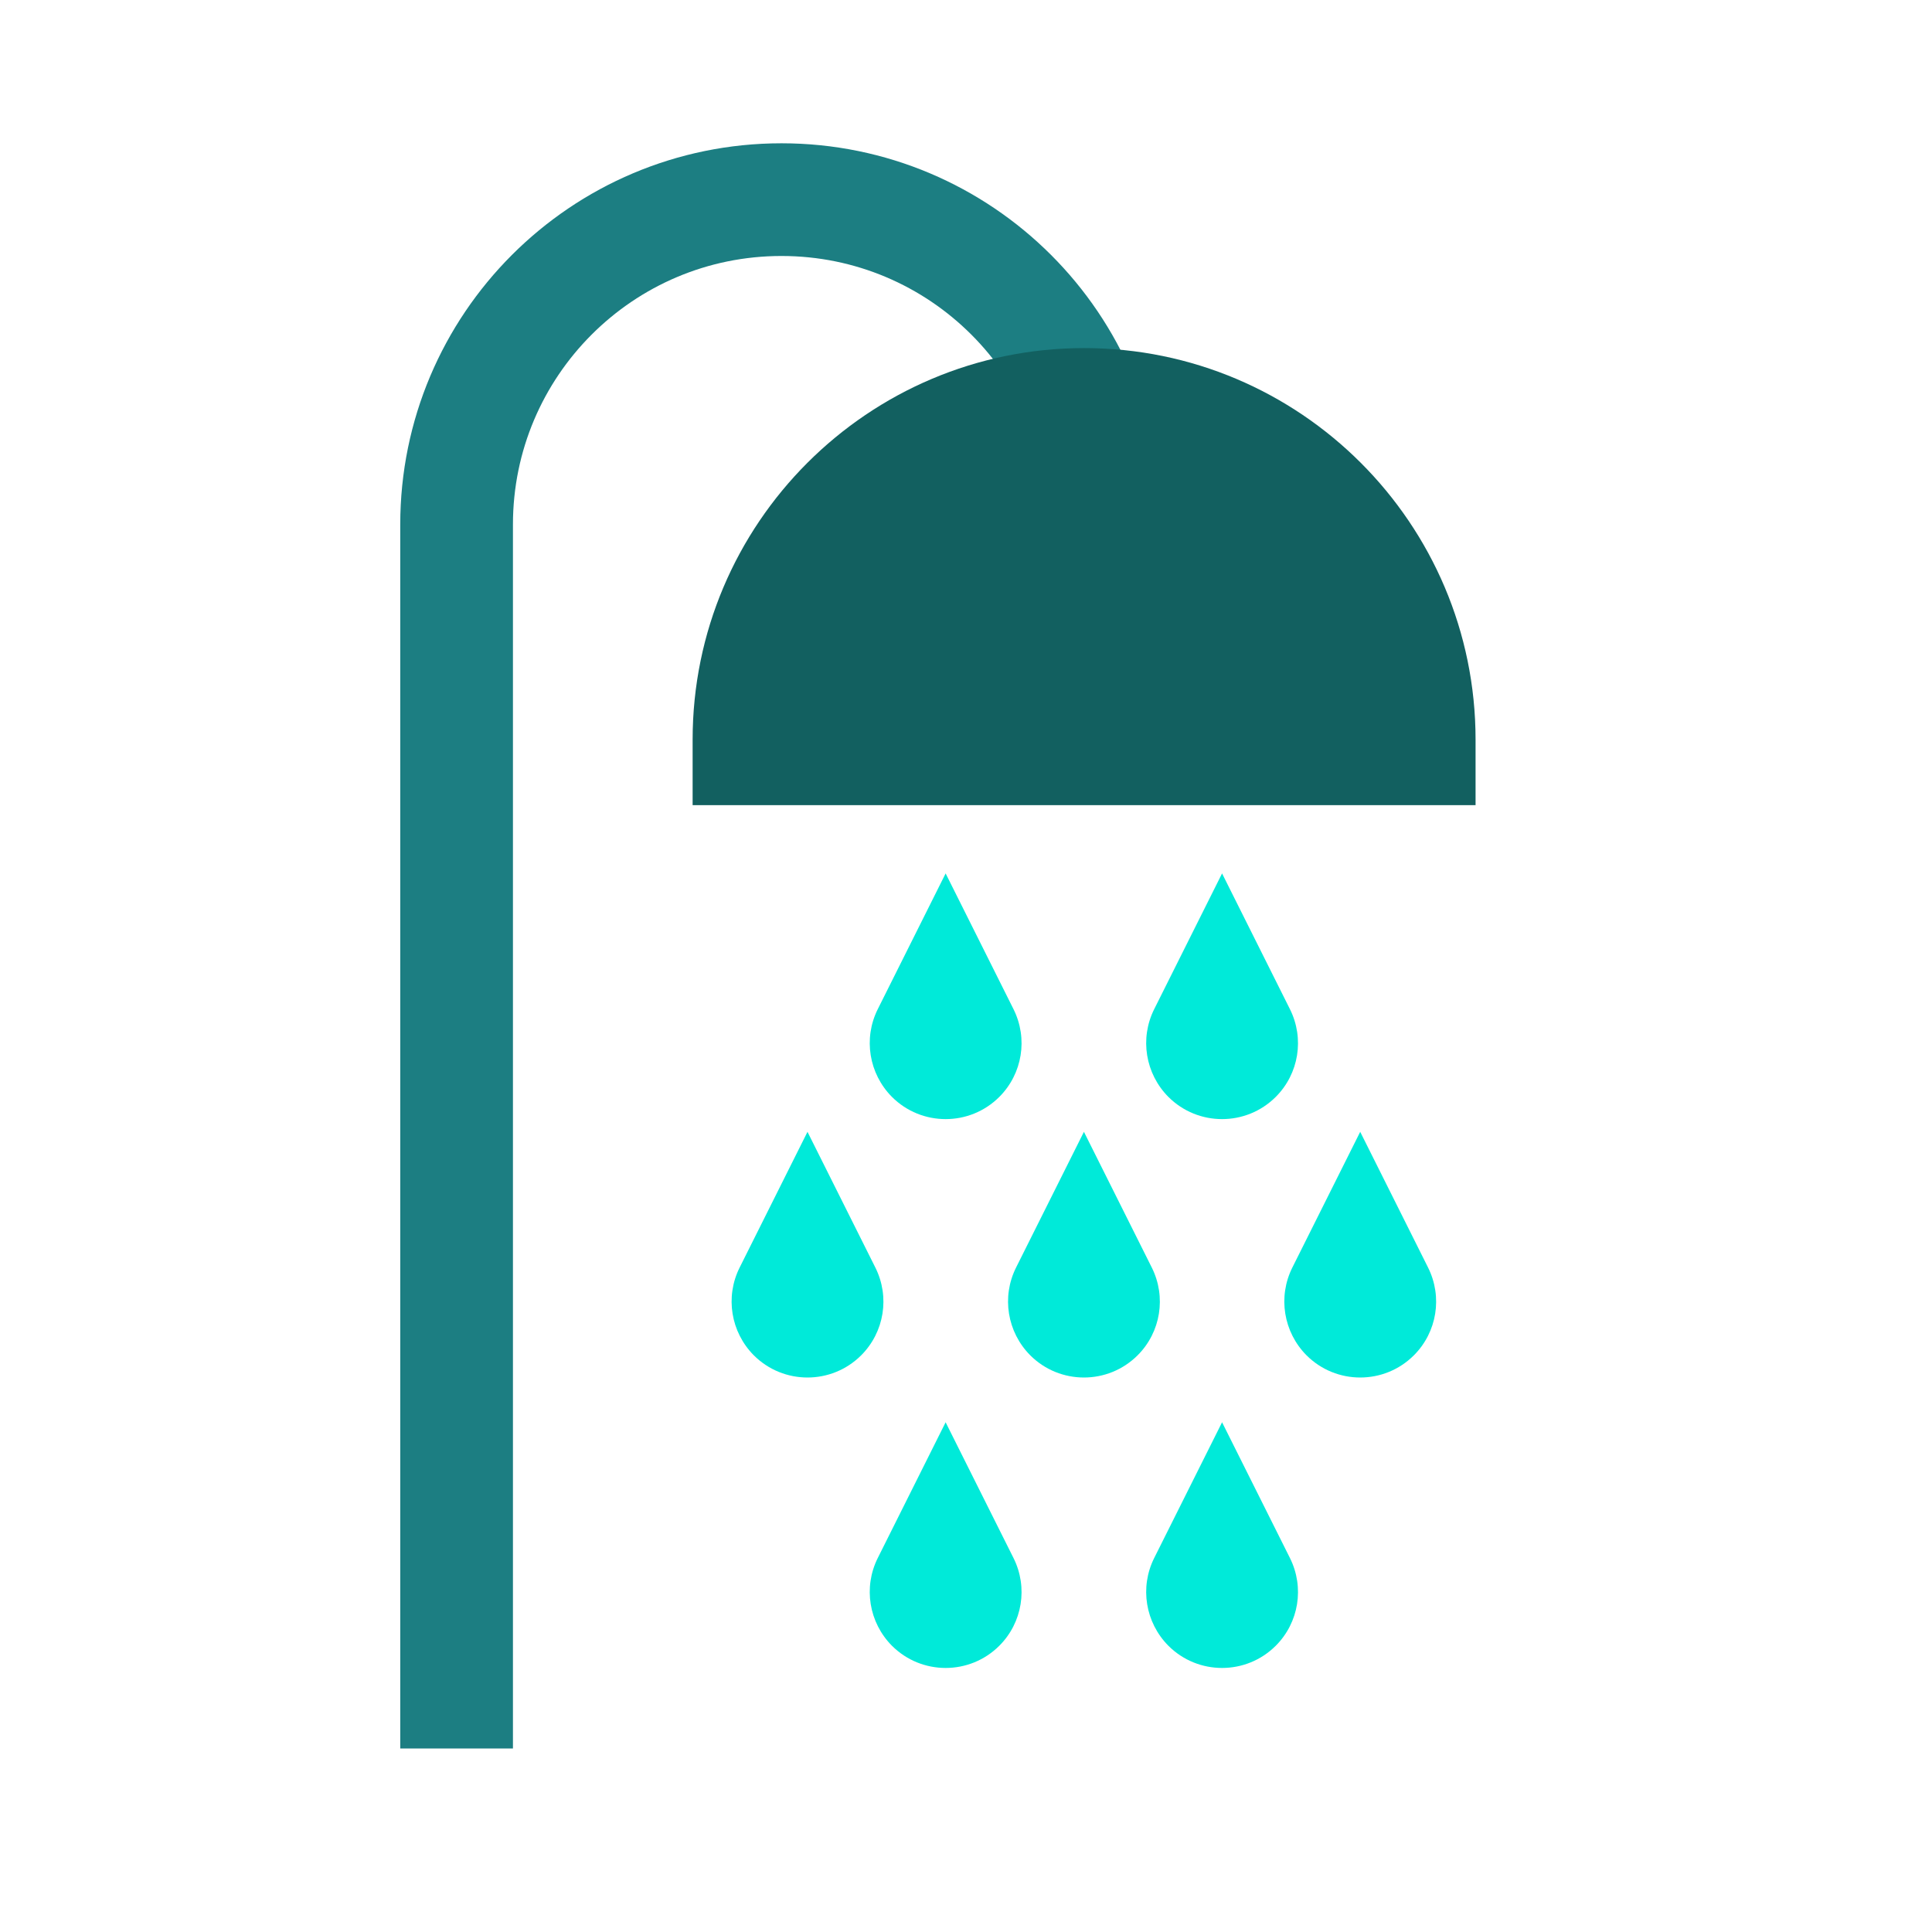
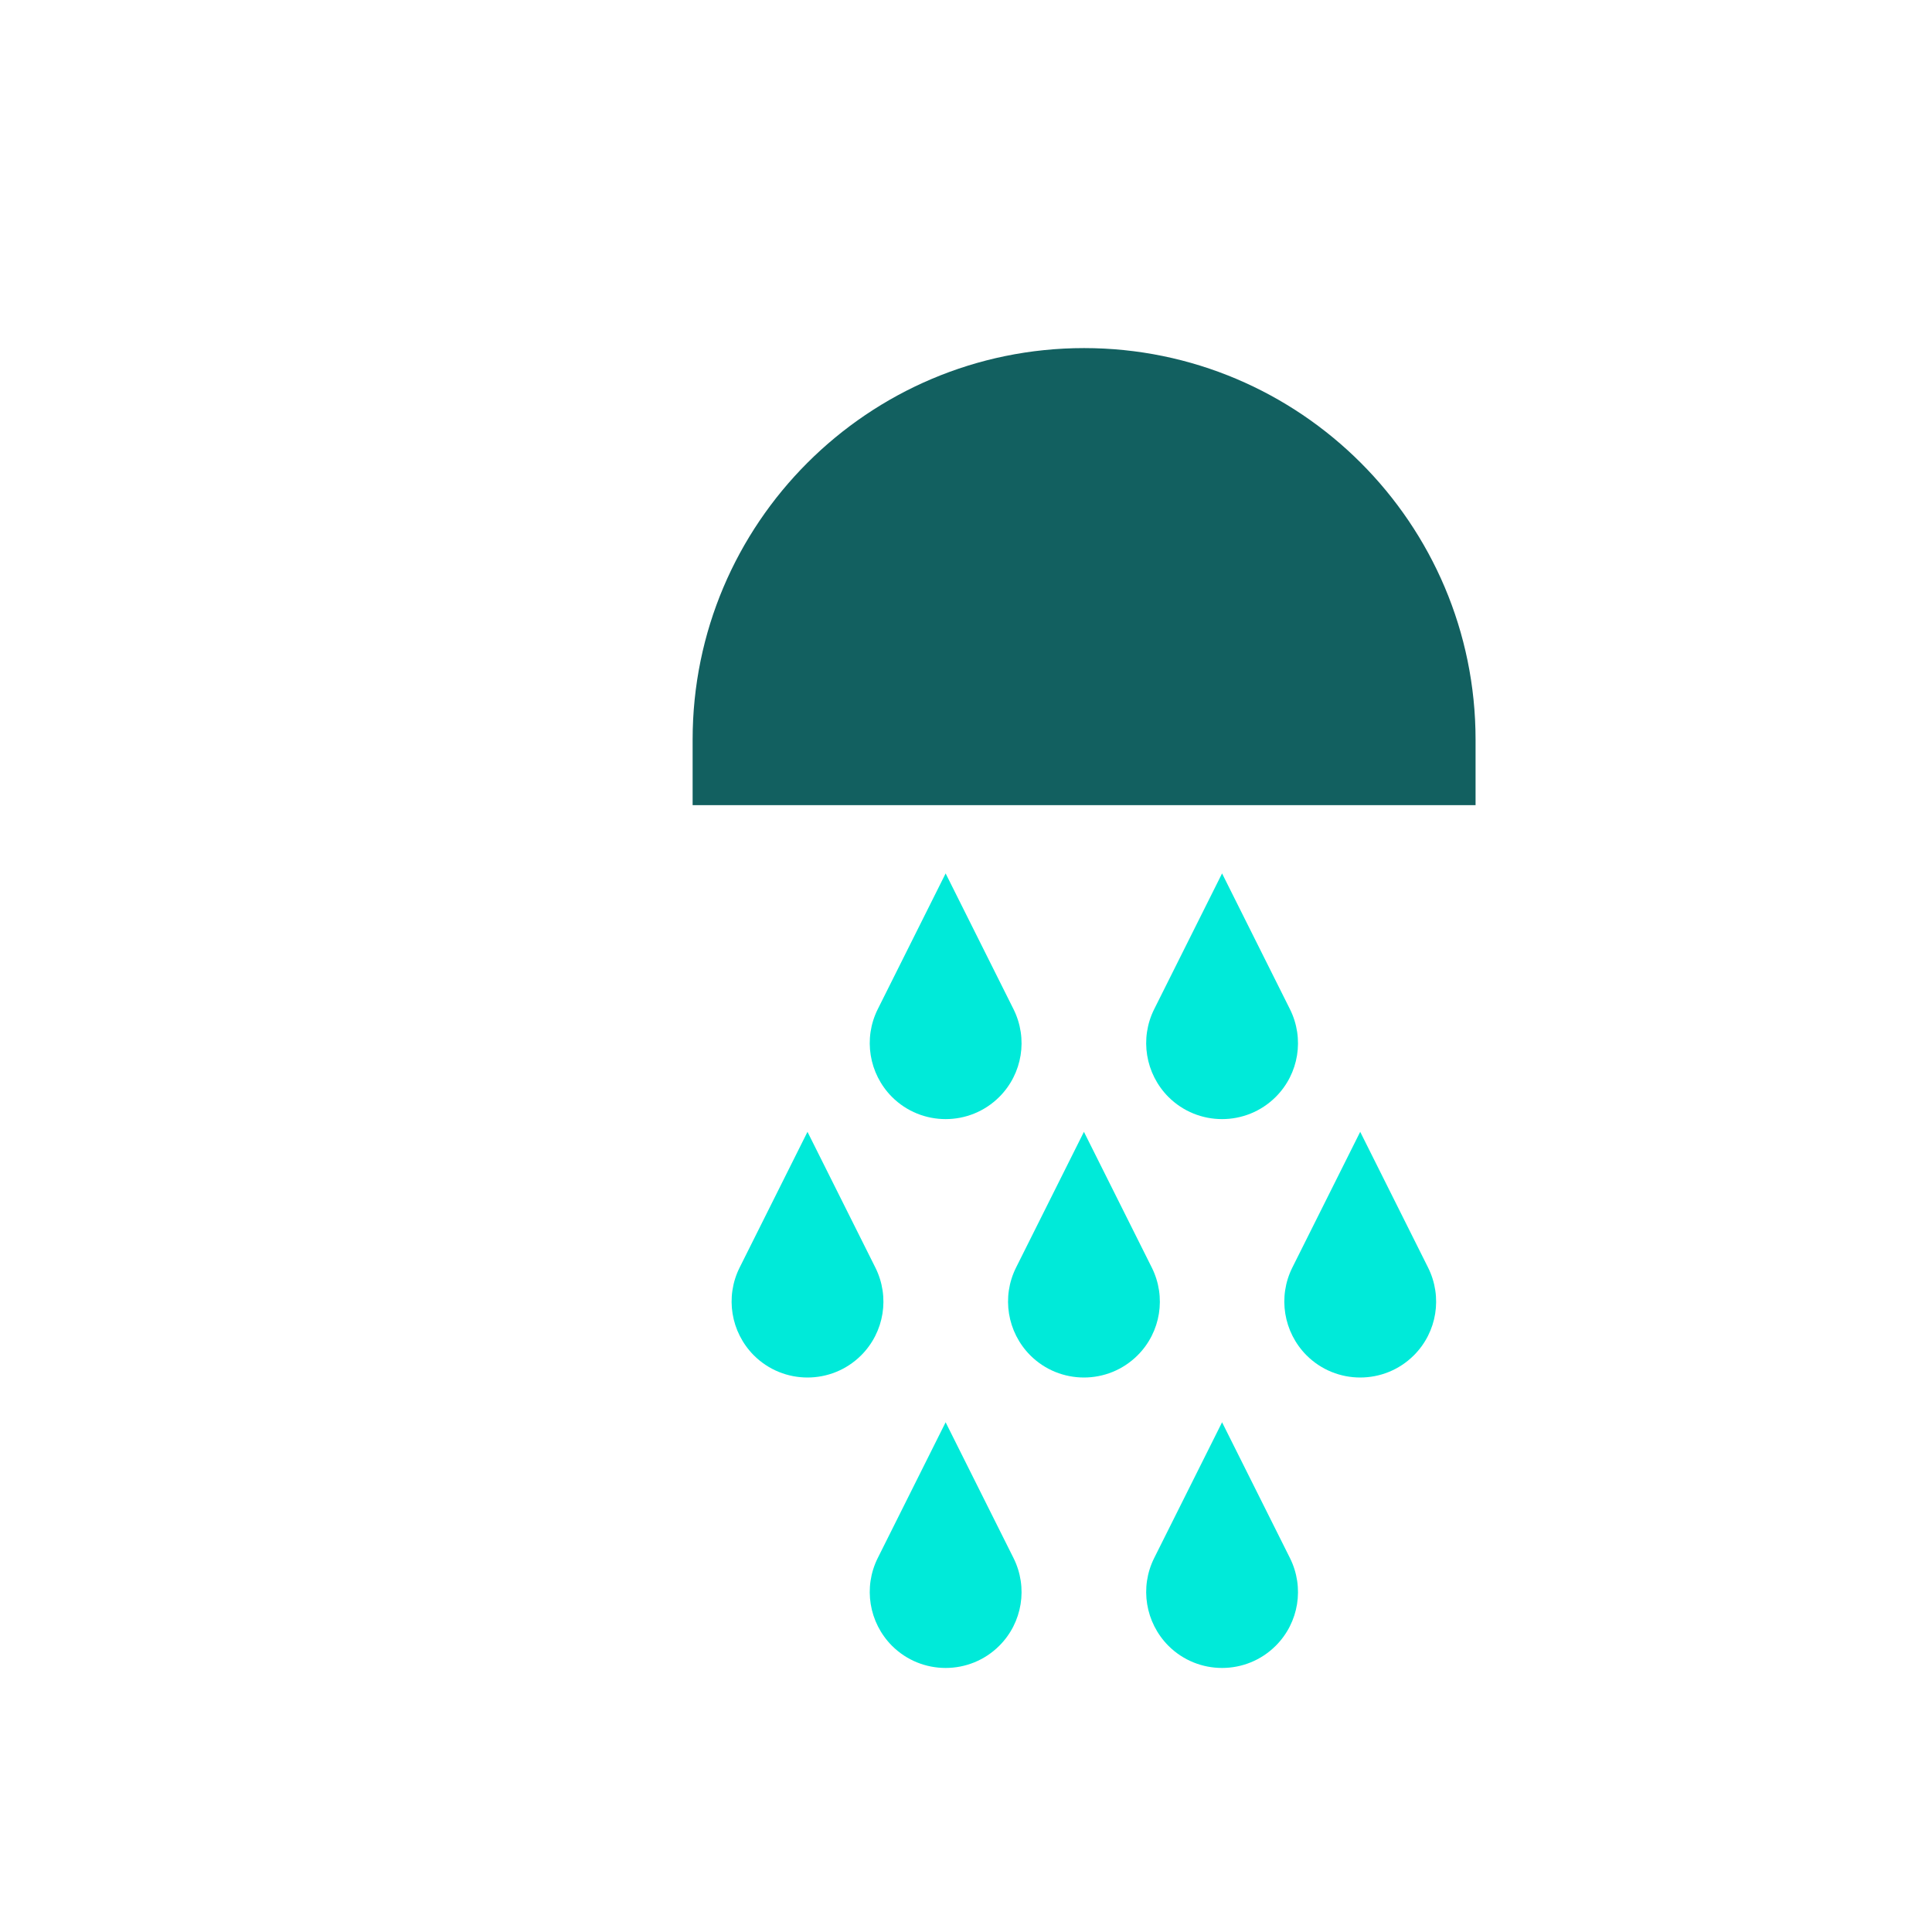
<svg xmlns="http://www.w3.org/2000/svg" id="Icons" viewBox="0 0 120 120">
  <defs>
    <style>.cls-1{fill:#00ead9;}.cls-2{fill:none;stroke:#1c7e82;stroke-miterlimit:10;stroke-width:7px;}.cls-3{fill:#126060;}</style>
  </defs>
-   <path class="cls-2" d="M68.72,32.58c0-11.15-9.04-20.18-20.18-20.18h0c-11.15,0-20.18,9.04-20.18,20.18v76.02" />
  <path class="cls-3" d="M67.33,21.62h0c13.42,0,24.32,10.9,24.32,24.32v4.07h-48.63v-4.07c0-13.42,10.9-24.32,24.32-24.32Z" />
  <path class="cls-1" d="M58.74,54.24l-4.22,8.44c-.91,1.82-.55,4.01.88,5.45h0c1.84,1.84,4.83,1.84,6.67,0h0c1.44-1.44,1.79-3.63.88-5.45l-4.22-8.44Z" />
  <path class="cls-1" d="M75.91,54.24l-4.22,8.44c-.91,1.82-.55,4.01.88,5.45h0c1.84,1.84,4.83,1.84,6.67,0h0c1.44-1.44,1.79-3.63.88-5.45l-4.22-8.44Z" />
  <path class="cls-1" d="M58.74,88.33l-4.22,8.44c-.91,1.82-.55,4.01.88,5.45h0c1.84,1.84,4.83,1.84,6.67,0h0c1.44-1.44,1.79-3.63.88-5.45l-4.22-8.44Z" />
  <path class="cls-1" d="M75.91,88.33l-4.22,8.44c-.91,1.82-.55,4.01.88,5.45h0c1.84,1.84,4.83,1.84,6.67,0h0c1.44-1.44,1.79-3.63.88-5.45l-4.22-8.44Z" />
  <path class="cls-1" d="M67.33,70.29l-4.22,8.44c-.91,1.82-.55,4.01.88,5.45h0c1.84,1.84,4.83,1.84,6.67,0h0c1.44-1.44,1.79-3.63.88-5.45l-4.22-8.44Z" />
  <path class="cls-1" d="M84.49,70.29l-4.22,8.44c-.91,1.82-.55,4.01.88,5.45h0c1.84,1.84,4.83,1.84,6.67,0h0c1.44-1.44,1.79-3.63.88-5.45l-4.22-8.44Z" />
  <path class="cls-1" d="M50.16,70.29l-4.22,8.44c-.91,1.82-.55,4.01.88,5.45h0c1.84,1.84,4.83,1.84,6.67,0h0c1.44-1.44,1.79-3.63.88-5.45l-4.22-8.44Z" />
</svg>